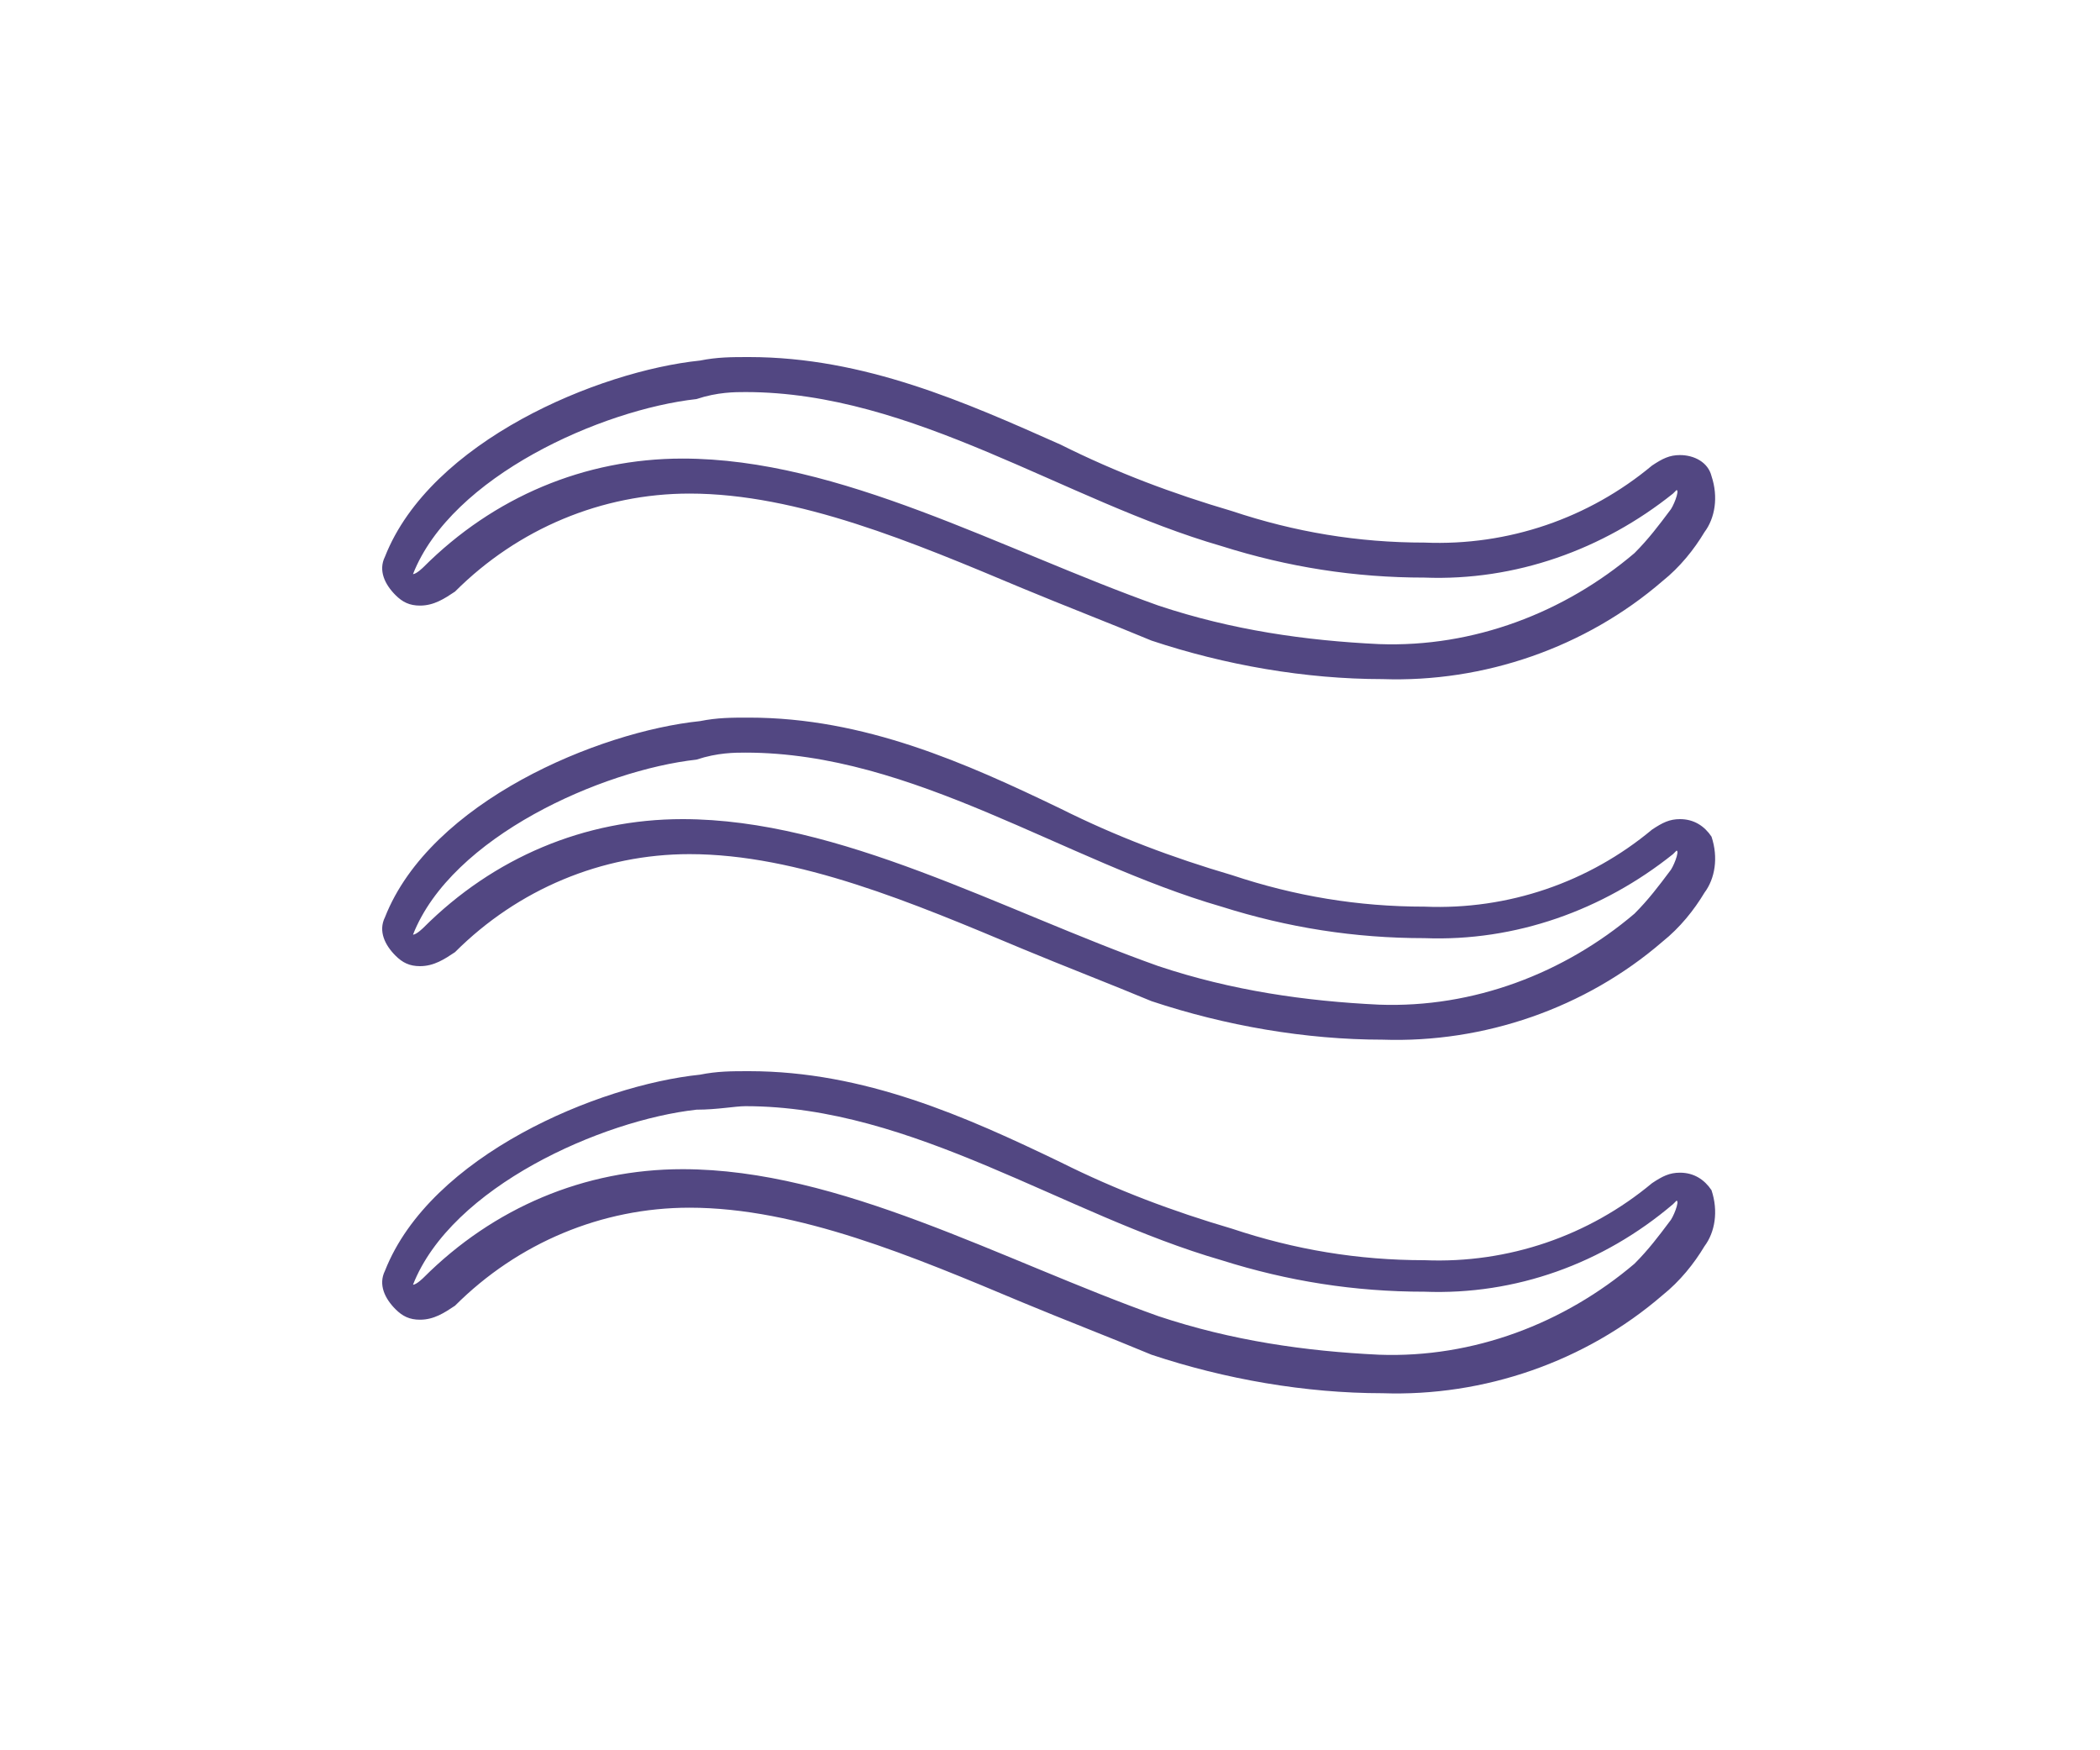
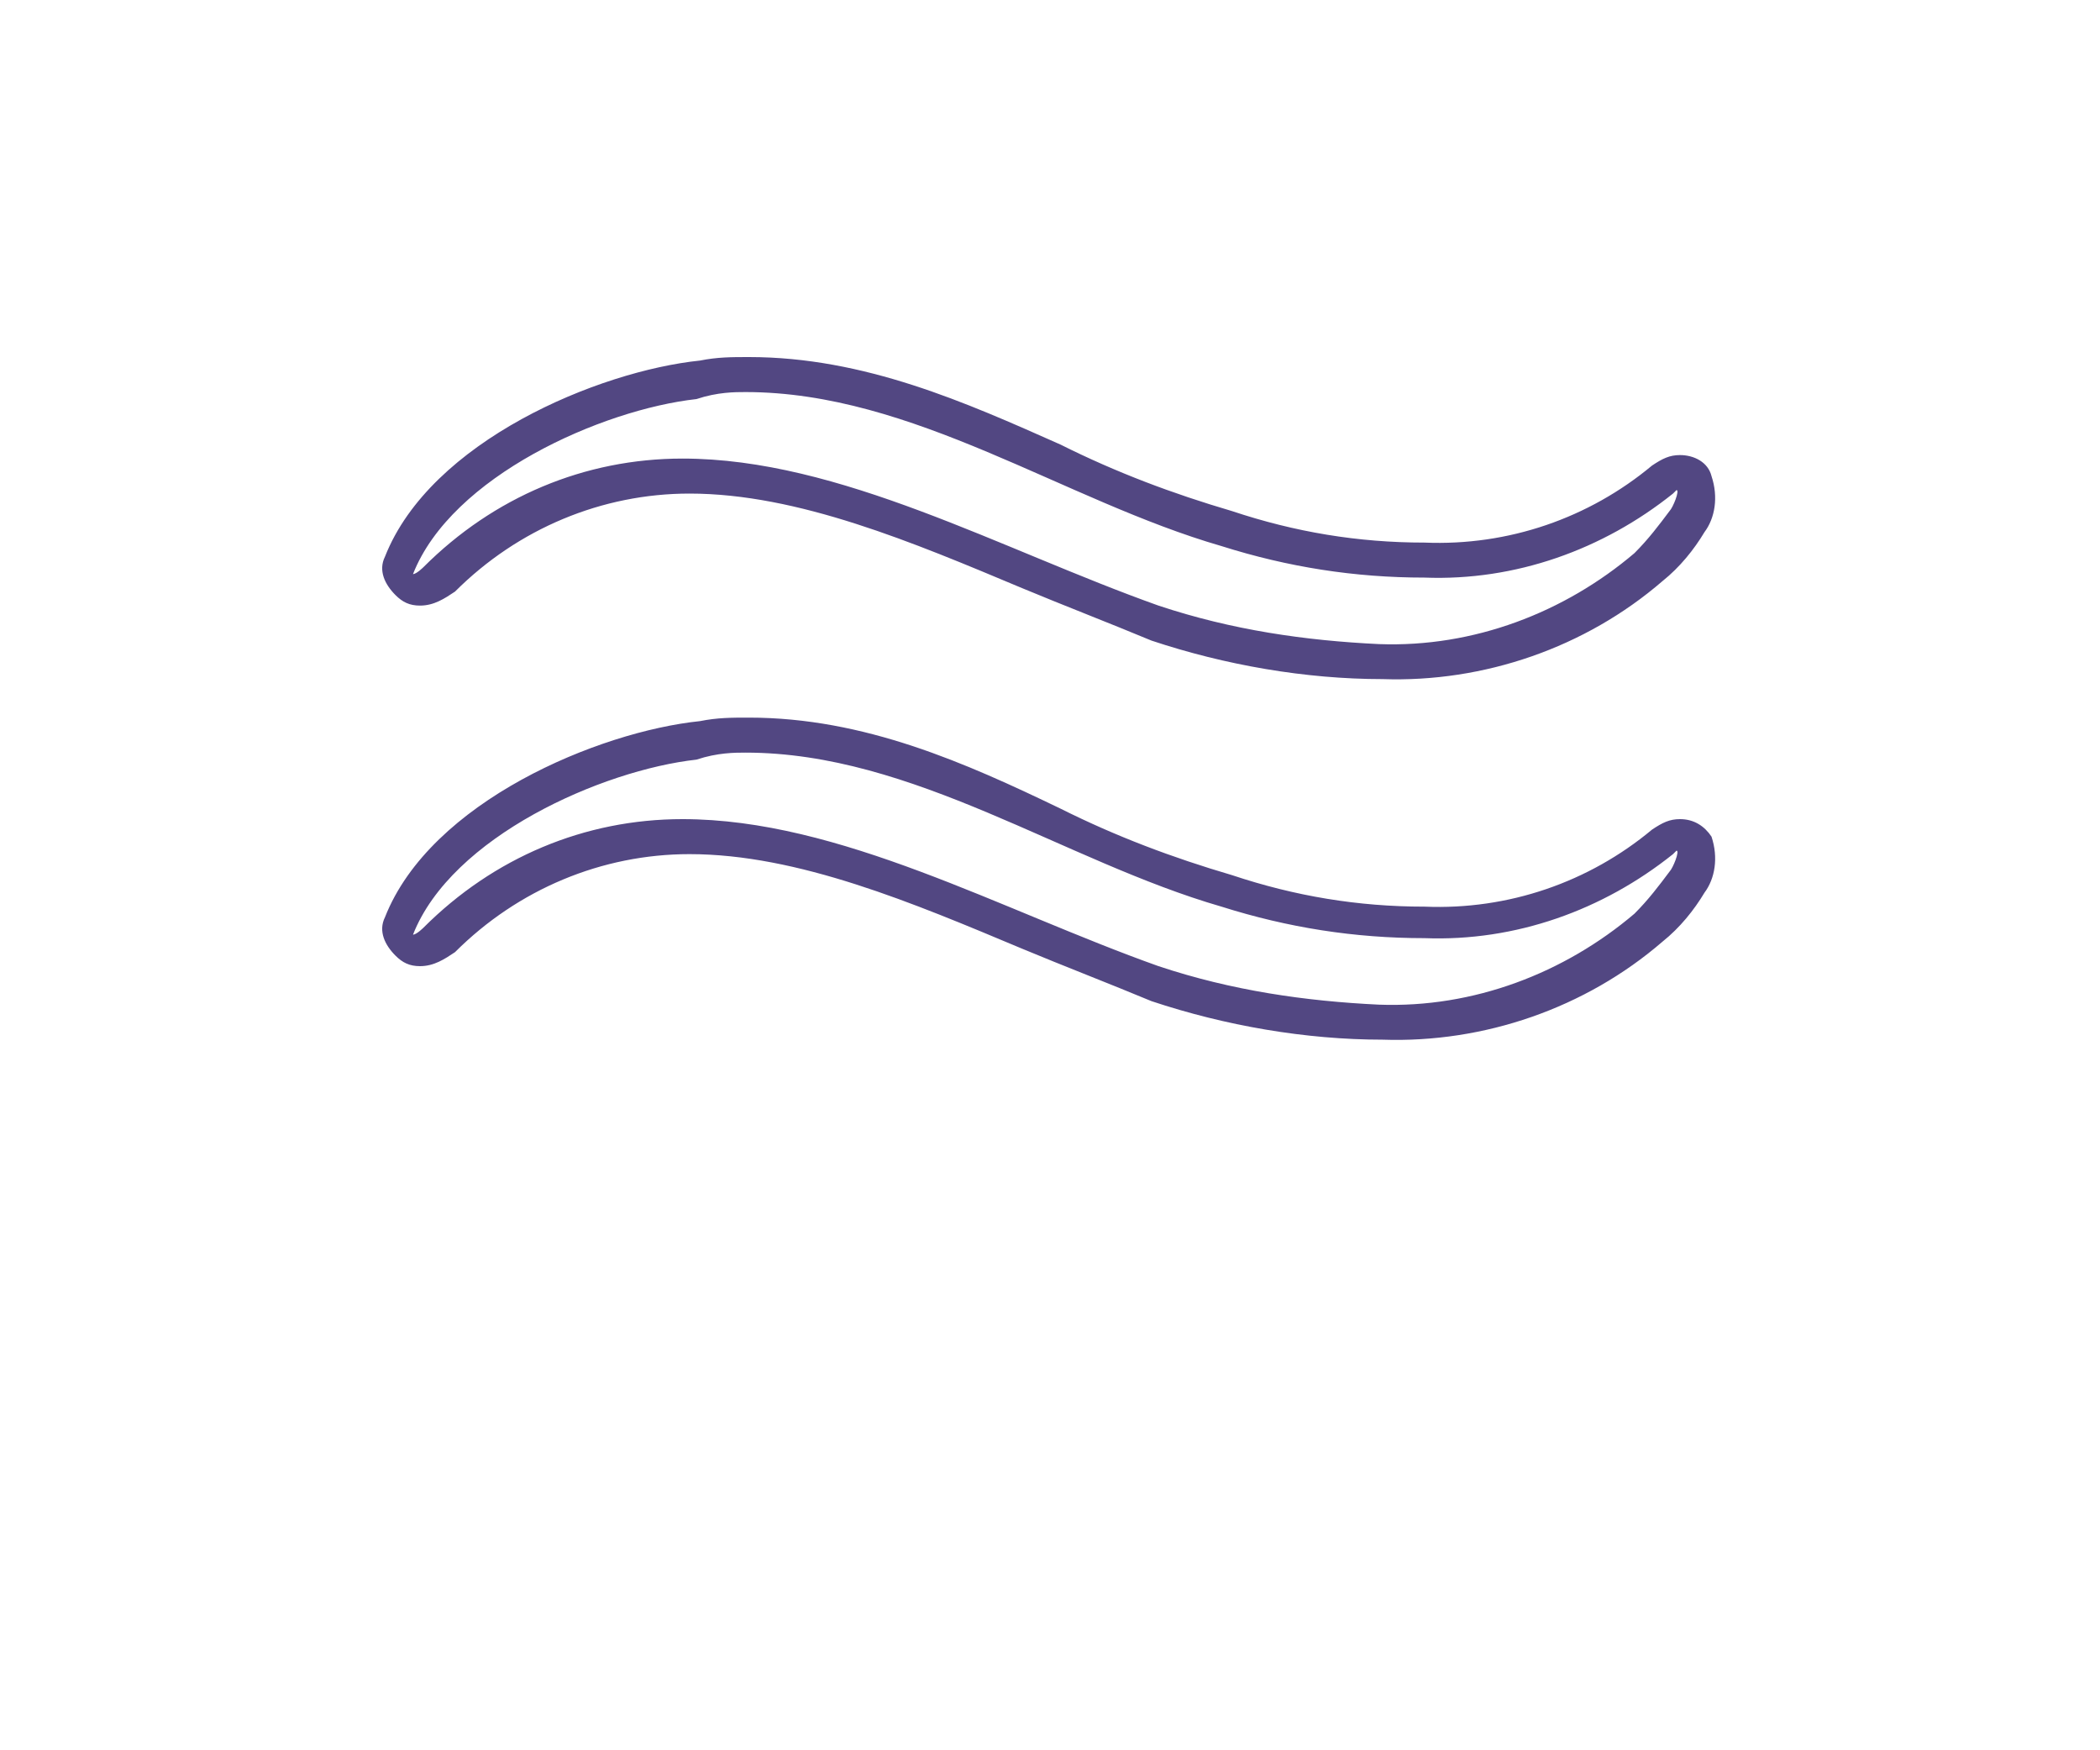
<svg xmlns="http://www.w3.org/2000/svg" version="1.1" id="レイヤー_1" x="0px" y="0px" width="60px" height="50px" viewBox="0 0 60 50" style="enable-background:new 0 0 60 50;" xml:space="preserve">
  <style type="text/css">
	.st0{fill:#524782;}
</style>
  <g>
    <path class="st0" d="M21.3,21.5c4.8,0,9.1,3.1,13.6,4.4c1.9,0.6,3.8,0.9,5.8,0.9c2.6,0.1,5.1-0.8,7.1-2.4c0,0,0.1-0.1,0.1-0.1   c0.1,0-0.1,0.5-0.2,0.6c-0.3,0.4-0.6,0.8-1,1.2c-2,1.7-4.6,2.7-7.3,2.6c-2.1-0.1-4.2-0.4-6.3-1.1c-4.5-1.6-9.1-4.2-13.6-4.2   c-2.8,0-5.4,1.1-7.4,3.1c0,0-0.2,0.2-0.3,0.2l0,0c1.1-2.8,5.4-4.7,8.1-5C20.5,21.5,21,21.5,21.3,21.5 M21.4,20.5   c-0.5,0-0.9,0-1.4,0.1c-2.9,0.3-7.7,2.3-9,5.6c-0.2,0.4,0,0.8,0.3,1.1c0.2,0.2,0.4,0.3,0.7,0.3c0.4,0,0.7-0.2,1-0.4   c1.8-1.8,4.2-2.8,6.7-2.8c3.1,0,6.4,1.4,9.5,2.7c1.2,0.5,2.5,1,3.7,1.5c2.1,0.7,4.4,1.1,6.6,1.1c2.9,0.1,5.8-0.9,8-2.8   c0.5-0.4,0.9-0.9,1.2-1.4c0.3-0.4,0.4-1,0.2-1.6c-0.2-0.3-0.5-0.5-0.9-0.5l0,0c-0.3,0-0.5,0.1-0.8,0.3c-1.8,1.5-4.1,2.3-6.5,2.2   c-1.9,0-3.7-0.3-5.5-0.9c-1.7-0.5-3.3-1.1-4.9-1.9C27.6,21.8,24.7,20.5,21.4,20.5L21.4,20.5z" />
    <path class="st0" d="M21.3,11.2c4.8,0,9.1,3.1,13.6,4.4c1.9,0.6,3.8,0.9,5.8,0.9c2.6,0.1,5.1-0.8,7.1-2.4c0,0,0.1-0.1,0.1-0.1   c0.1,0-0.1,0.5-0.2,0.6c-0.3,0.4-0.6,0.8-1,1.2c-2,1.7-4.6,2.7-7.3,2.6c-2.1-0.1-4.2-0.4-6.3-1.1c-4.5-1.6-9.1-4.2-13.6-4.2   c-2.8,0-5.4,1.1-7.4,3.1c0,0-0.2,0.2-0.3,0.2l0,0c1.1-2.8,5.4-4.7,8.1-5C20.5,11.2,21,11.2,21.3,11.2 M21.4,10.2   c-0.5,0-0.9,0-1.4,0.1c-2.9,0.3-7.7,2.3-9,5.6c-0.2,0.4,0,0.8,0.3,1.1c0.2,0.2,0.4,0.3,0.7,0.3c0.4,0,0.7-0.2,1-0.4   c1.8-1.8,4.2-2.8,6.7-2.8c3.1,0,6.4,1.4,9.5,2.7c1.2,0.5,2.5,1,3.7,1.5c2.1,0.7,4.4,1.1,6.6,1.1c2.9,0.1,5.8-0.9,8-2.8   c0.5-0.4,0.9-0.9,1.2-1.4c0.3-0.4,0.4-1,0.2-1.6C48.8,13.2,48.4,13,48,13l0,0c-0.3,0-0.5,0.1-0.8,0.3c-1.8,1.5-4.1,2.3-6.5,2.2   c-1.9,0-3.7-0.3-5.5-0.9c-1.7-0.5-3.3-1.1-4.9-1.9C27.6,11.5,24.7,10.2,21.4,10.2L21.4,10.2z" />
-     <path class="st0" d="M21.3,31.6c4.8,0,9.1,3.1,13.6,4.4c1.9,0.6,3.8,0.9,5.8,0.9c2.6,0.1,5.1-0.8,7.1-2.5c0,0,0.1-0.1,0.1-0.1   c0.1,0-0.1,0.5-0.2,0.6c-0.3,0.4-0.6,0.8-1,1.2c-2,1.7-4.6,2.7-7.3,2.6c-2.1-0.1-4.2-0.4-6.3-1.1c-4.5-1.6-9.1-4.2-13.6-4.2   c-2.8,0-5.4,1.1-7.4,3.1c0,0-0.2,0.2-0.3,0.2l0,0c1.1-2.8,5.4-4.7,8.1-5C20.5,31.7,21,31.6,21.3,31.6 M21.4,30.6   c-0.5,0-0.9,0-1.4,0.1c-2.9,0.3-7.7,2.3-9,5.6c-0.2,0.4,0,0.8,0.3,1.1c0.2,0.2,0.4,0.3,0.7,0.3c0.4,0,0.7-0.2,1-0.4   c1.8-1.8,4.2-2.8,6.7-2.8c3.1,0,6.4,1.4,9.5,2.7c1.2,0.5,2.5,1,3.7,1.5c2.1,0.7,4.4,1.1,6.6,1.1c2.9,0.1,5.8-0.9,8-2.8   c0.5-0.4,0.9-0.9,1.2-1.4c0.3-0.4,0.4-1,0.2-1.6c-0.2-0.3-0.5-0.5-0.9-0.5l0,0c-0.3,0-0.5,0.1-0.8,0.3c-1.8,1.5-4.1,2.3-6.5,2.2   c-1.9,0-3.7-0.3-5.5-0.9c-1.7-0.5-3.3-1.1-4.9-1.9C27.6,31.9,24.7,30.6,21.4,30.6L21.4,30.6z" />
  </g>
  <g>
</g>
  <g>
</g>
  <g>
</g>
  <g>
</g>
  <g>
</g>
  <g>
</g>
  <g>
</g>
  <g>
</g>
  <g>
</g>
  <g>
</g>
  <g>
</g>
  <g>
</g>
  <g>
</g>
  <g>
</g>
  <g>
</g>
</svg>